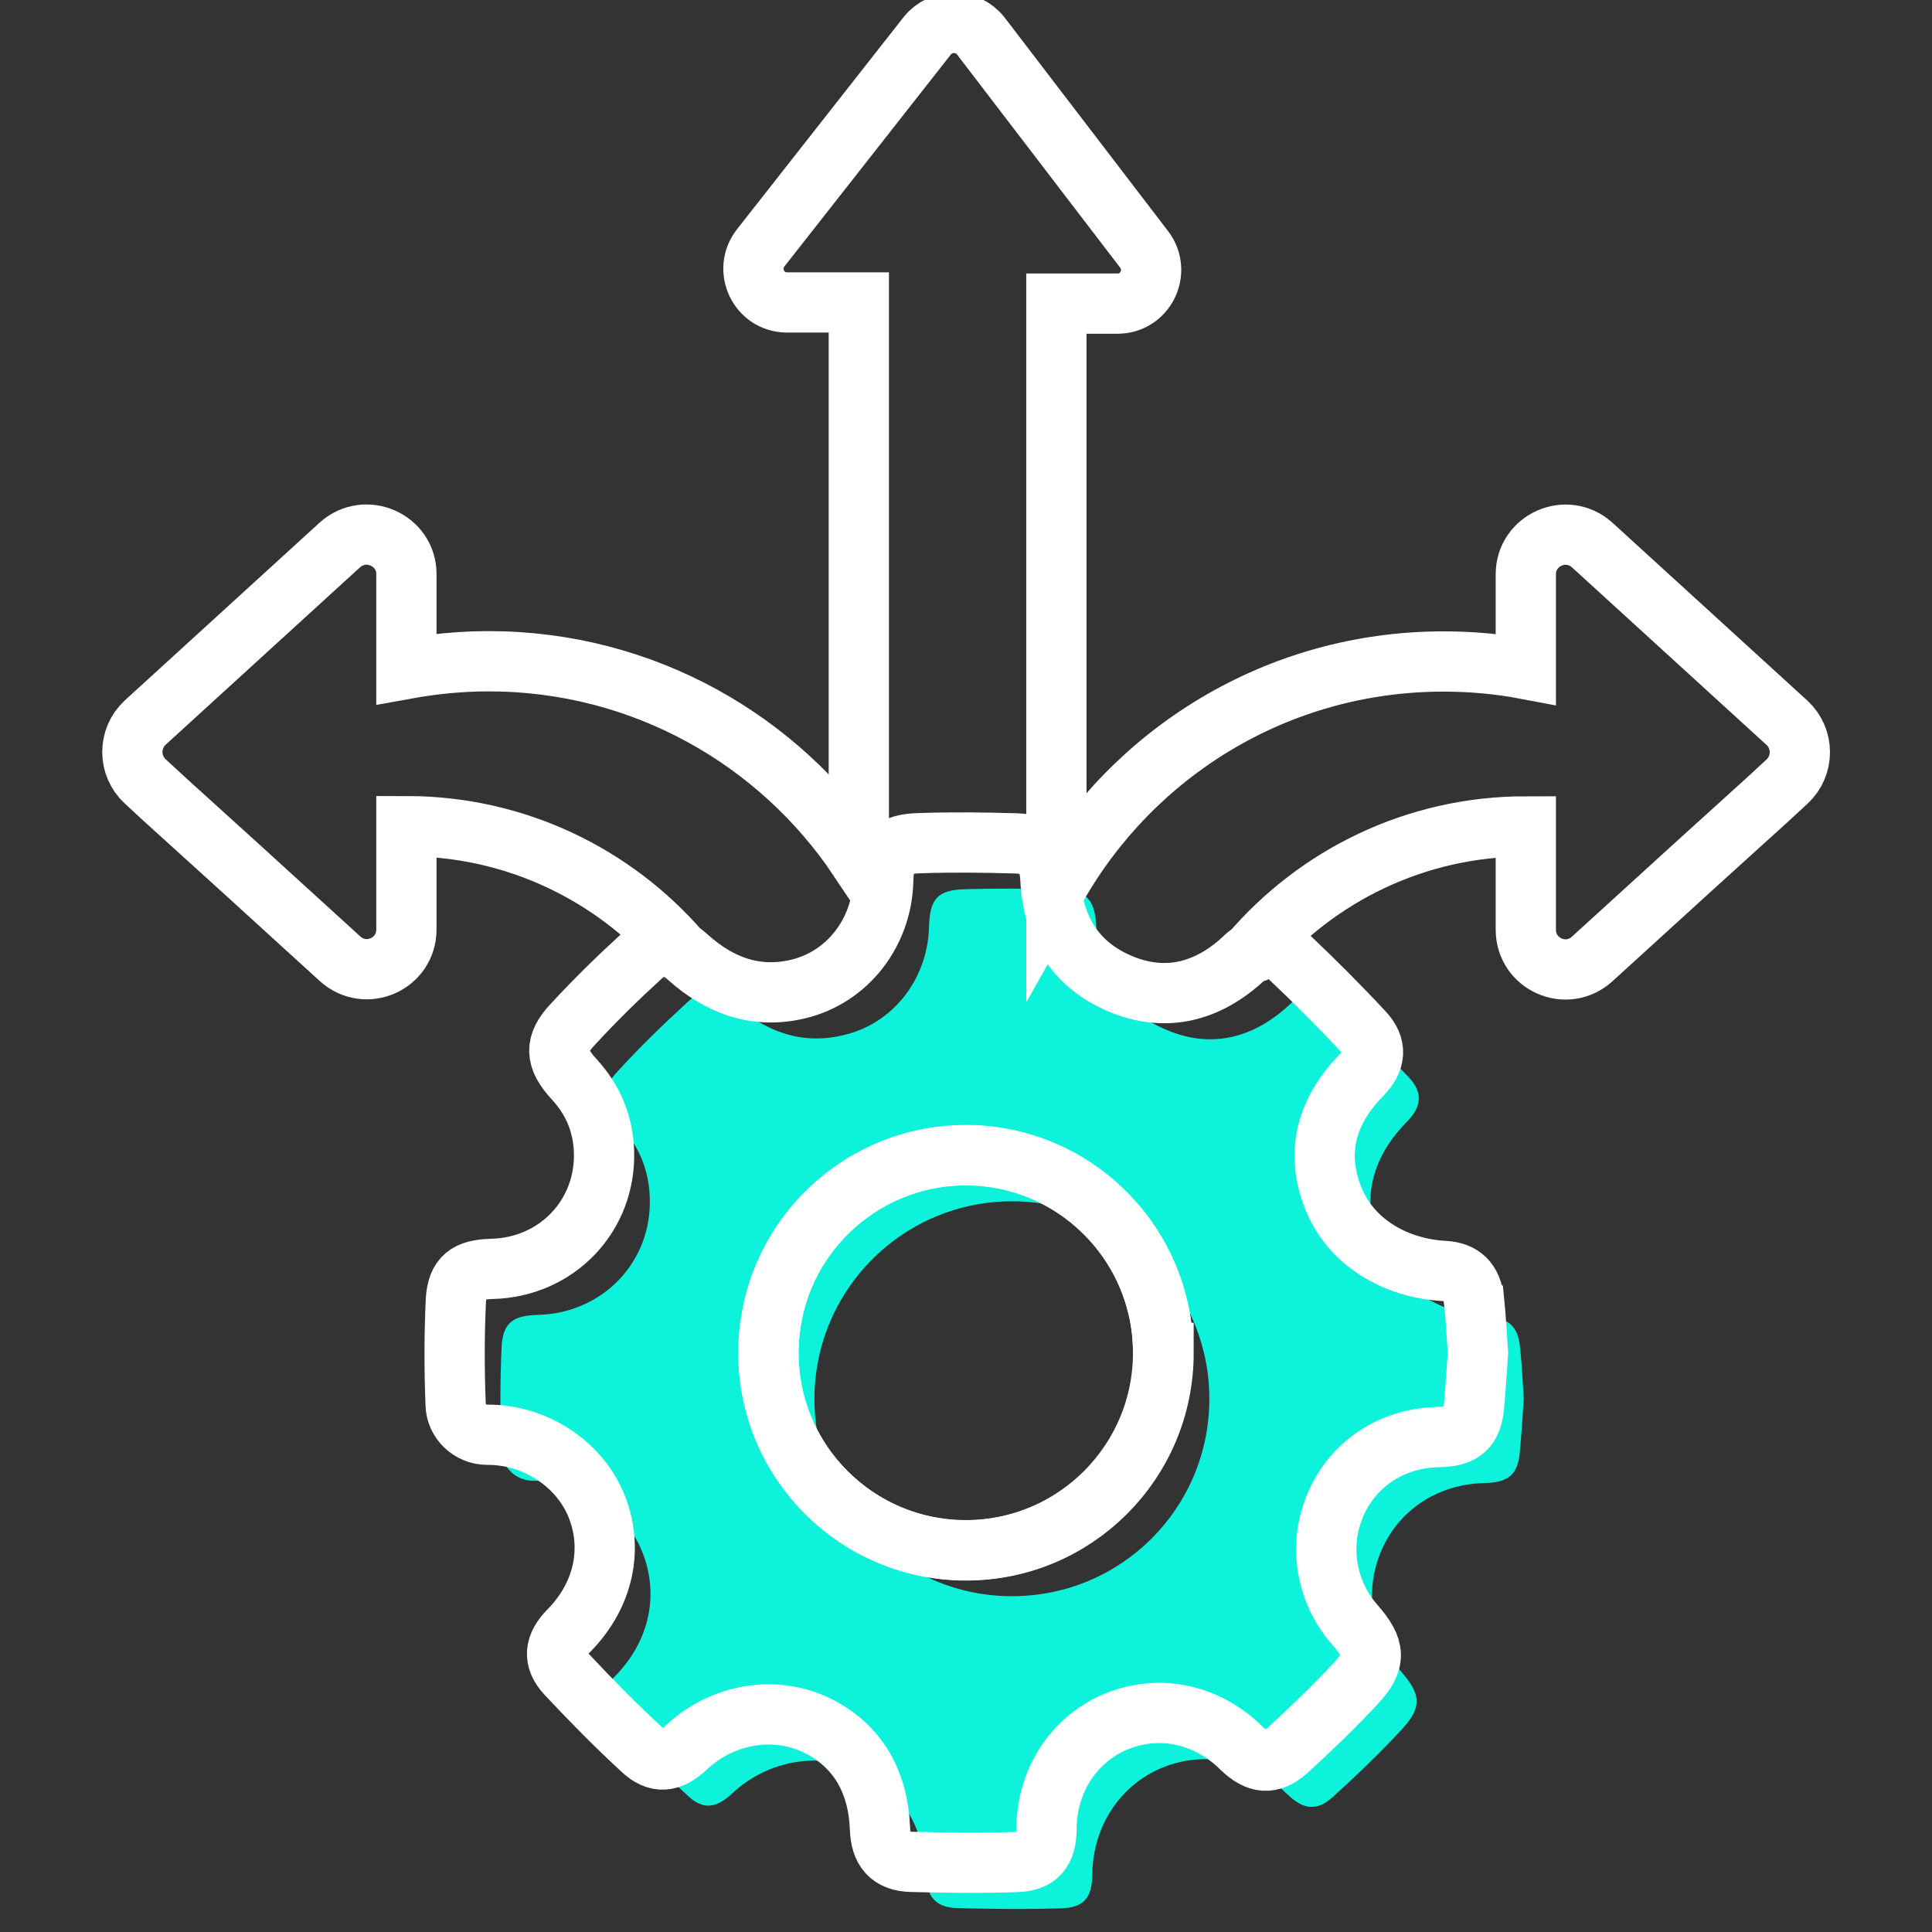
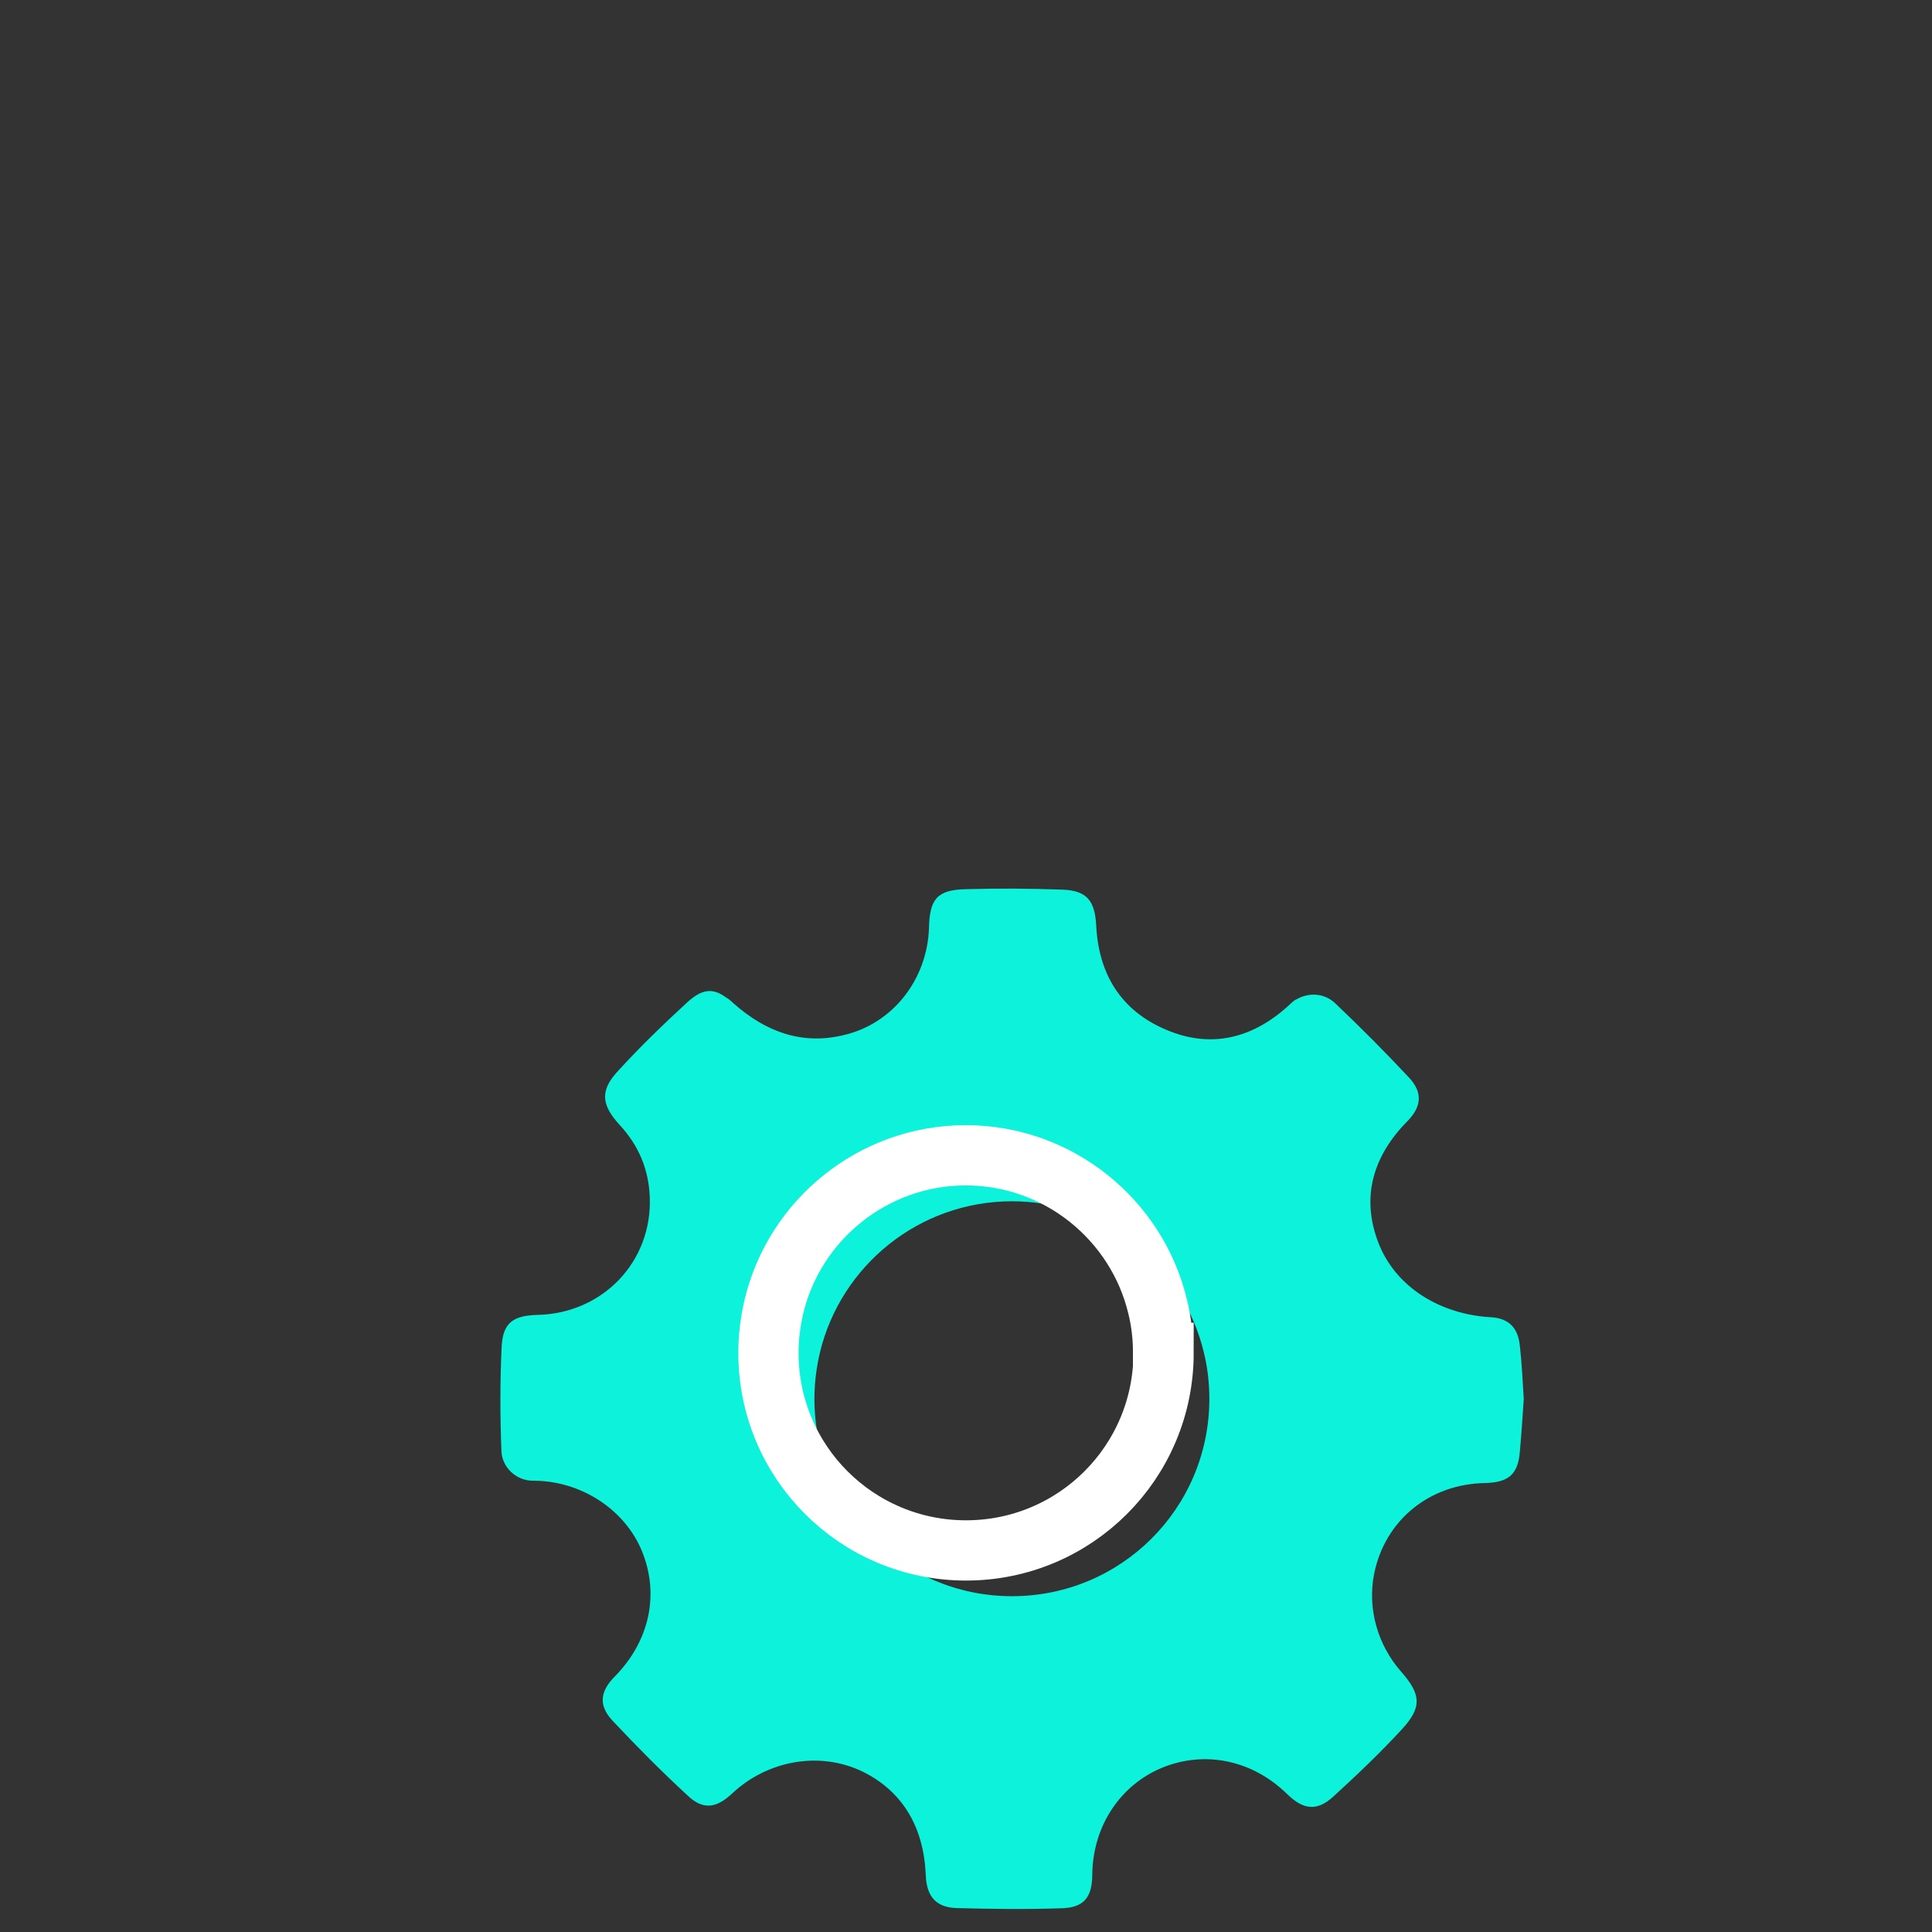
<svg xmlns="http://www.w3.org/2000/svg" id="Layer_1" data-name="Layer 1" viewBox="0 0 84 84">
  <rect x="0" y="0" width="84" height="84" fill="#333333" stroke="none" />
  <defs>
    <style>
      .cls-1 {
        fill: #0cf2db;
        stroke-width: 0px;
      }

      .cls-2 {
        fill: none;
        stroke: #fff;
        stroke-miterlimit: 10;
        stroke-width: 2.62px;
      }
    </style>
  </defs>
  <path class="cls-1" d="m66.08,58.51c-.08-.8-.5-1.2-1.27-1.24-2.15-.12-4.15-1.28-4.9-3.29-.73-1.95-.21-3.73,1.29-5.24.6-.62.67-1.23.07-1.88-1.04-1.11-2.12-2.2-3.23-3.25-.47-.44-1.15-.47-1.69-.15t-.03.01c-.09.06-.16.12-.23.19-1.57,1.47-3.41,1.96-5.39,1.11-1.97-.83-2.94-2.43-3.04-4.55-.06-1.06-.41-1.5-1.46-1.54-1.4-.05-2.8-.06-4.21-.02-1.24.03-1.57.42-1.6,1.68-.07,2.23-1.56,4.16-3.69,4.66-1.83.45-3.41-.14-4.8-1.37-.1-.09-.18-.17-.28-.23-.02,0-.03-.03-.05-.03-.58-.43-1.05-.37-1.68.2-1.03.95-2.04,1.92-2.98,2.95-.83.87-.79,1.5.04,2.4.82.89,1.25,1.92,1.3,3.11.12,2.82-2.04,5.08-4.89,5.14-1.05.03-1.49.34-1.55,1.37-.07,1.5-.07,3.02-.01,4.52.01.73.64,1.32,1.37,1.32,2.08-.01,4,1.25,4.74,3.06.77,1.88.33,3.91-1.17,5.44-.65.65-.73,1.26-.12,1.92,1.06,1.13,2.14,2.22,3.27,3.26.67.65,1.26.56,1.94-.08,1.52-1.43,3.78-1.86,5.66-.96,1.78.87,2.67,2.45,2.76,4.49.03.93.43,1.42,1.34,1.45,1.51.04,3.01.06,4.5.01,1.03-.01,1.4-.46,1.4-1.49.03-2.07,1.2-3.86,3.03-4.62,1.88-.77,3.95-.33,5.46,1.16.68.66,1.27.74,1.97.11,1.03-.94,2.05-1.91,2.99-2.93.9-.97.85-1.53-.03-2.53-1.01-1.15-1.46-2.72-1.17-4.22.47-2.37,2.43-3.94,4.85-3.97.99-.03,1.41-.37,1.49-1.36.07-.77.12-1.53.17-2.3-.05-.76-.08-1.53-.17-2.31Zm-22.08,10.89c-4.74,0-8.59-3.83-8.59-8.58,0-.7.09-1.38.24-2.02.91-3.77,4.31-6.57,8.35-6.57s7.44,2.8,8.34,6.57c.16.64.24,1.32.24,2.02,0,4.75-3.83,8.58-8.58,8.58Z" />
-   <path class="cls-2" d="m29.62,41.4s-.03-.03-.04-.03c-2.88-3.33-7.14-5.45-11.91-5.45v4.49c0,1.5-1.77,2.29-2.89,1.27l-4.38-3.99-3.19-2.89-.9-.83c-.74-.69-.74-1.86,0-2.55l8.47-7.73c1.12-1,2.89-.21,2.89,1.27v4.12c1.16-.21,2.36-.33,3.58-.33,6.71,0,12.62,3.42,16.09,8.6V13.15h-3.13c-1.22-.01-1.89-1.42-1.13-2.38l7.24-9.22c.6-.74,1.73-.74,2.32.01l7.11,9.29c.73.97.04,2.36-1.17,2.35h-2.65s0,25.39,0,25.39c3.31-5.87,9.6-9.83,16.83-9.83,1.22,0,2.42.11,3.58.33v-4.12c0-1.49,1.77-2.28,2.89-1.27l8.47,7.73c.74.69.74,1.86,0,2.55l-.9.83-3.19,2.89-4.38,3.99c-1.12,1.02-2.89.23-2.89-1.27v-4.49c-4.81,0-9.1,2.16-11.98,5.54t-.03.01" />
  <g>
-     <path class="cls-2" d="m64.08,56.51c-.09-.8-.5-1.2-1.27-1.25-2.15-.11-4.15-1.27-4.89-3.29-.73-1.95-.21-3.72,1.29-5.24.6-.62.67-1.23.07-1.87-1.04-1.12-2.12-2.2-3.23-3.25-.47-.44-1.14-.47-1.69-.16t-.03.01c-.09.06-.16.11-.23.19-1.57,1.47-3.41,1.96-5.4,1.12-1.96-.83-2.93-2.43-3.03-4.55-.06-1.06-.42-1.5-1.46-1.55-1.4-.04-2.81-.06-4.21-.01-1.25.03-1.57.42-1.6,1.67-.07,2.23-1.56,4.16-3.69,4.67-1.83.44-3.41-.14-4.79-1.37-.1-.09-.19-.17-.29-.23-.01-.01-.03-.03-.04-.03-.59-.43-1.06-.37-1.69.2-1.03.94-2.03,1.92-2.98,2.95-.83.87-.79,1.5.04,2.4.82.89,1.25,1.92,1.3,3.11.11,2.82-2.05,5.08-4.89,5.14-1.04.03-1.49.34-1.55,1.37-.07,1.5-.07,3.02-.01,4.52.01.73.64,1.32,1.37,1.32,2.08-.01,3.99,1.25,4.74,3.06.77,1.87.33,3.91-1.17,5.44-.64.64-.73,1.26-.11,1.92,1.06,1.13,2.13,2.22,3.26,3.26.67.64,1.26.56,1.95-.09,1.52-1.43,3.78-1.86,5.65-.96,1.79.87,2.68,2.45,2.76,4.49.03.93.43,1.42,1.35,1.45,1.5.04,3.01.06,4.49.01,1.03-.01,1.4-.46,1.4-1.49.03-2.08,1.2-3.86,3.03-4.62,1.87-.77,3.95-.33,5.45,1.16.69.66,1.27.74,1.98.11,1.03-.94,2.05-1.92,2.99-2.93.9-.97.84-1.53-.03-2.53-1.02-1.14-1.46-2.72-1.17-4.22.47-2.36,2.43-3.94,4.85-3.96.99-.03,1.4-.37,1.49-1.36.07-.77.11-1.53.17-2.3-.06-.76-.09-1.53-.17-2.3Zm-22.08,10.89c-4.74,0-8.59-3.84-8.59-8.59,0-.7.09-1.37.24-2.02.9-3.76,4.31-6.57,8.34-6.57s7.44,2.81,8.34,6.57c.16.64.24,1.32.24,2.02,0,4.75-3.84,8.59-8.59,8.59Z" />
    <path class="cls-2" d="m50.59,58.82c0,4.75-3.84,8.59-8.59,8.59s-8.59-3.84-8.59-8.59c0-.7.09-1.37.24-2.02.9-3.76,4.31-6.57,8.34-6.57s7.44,2.81,8.34,6.57c.16.64.24,1.32.24,2.02Z" />
  </g>
</svg>